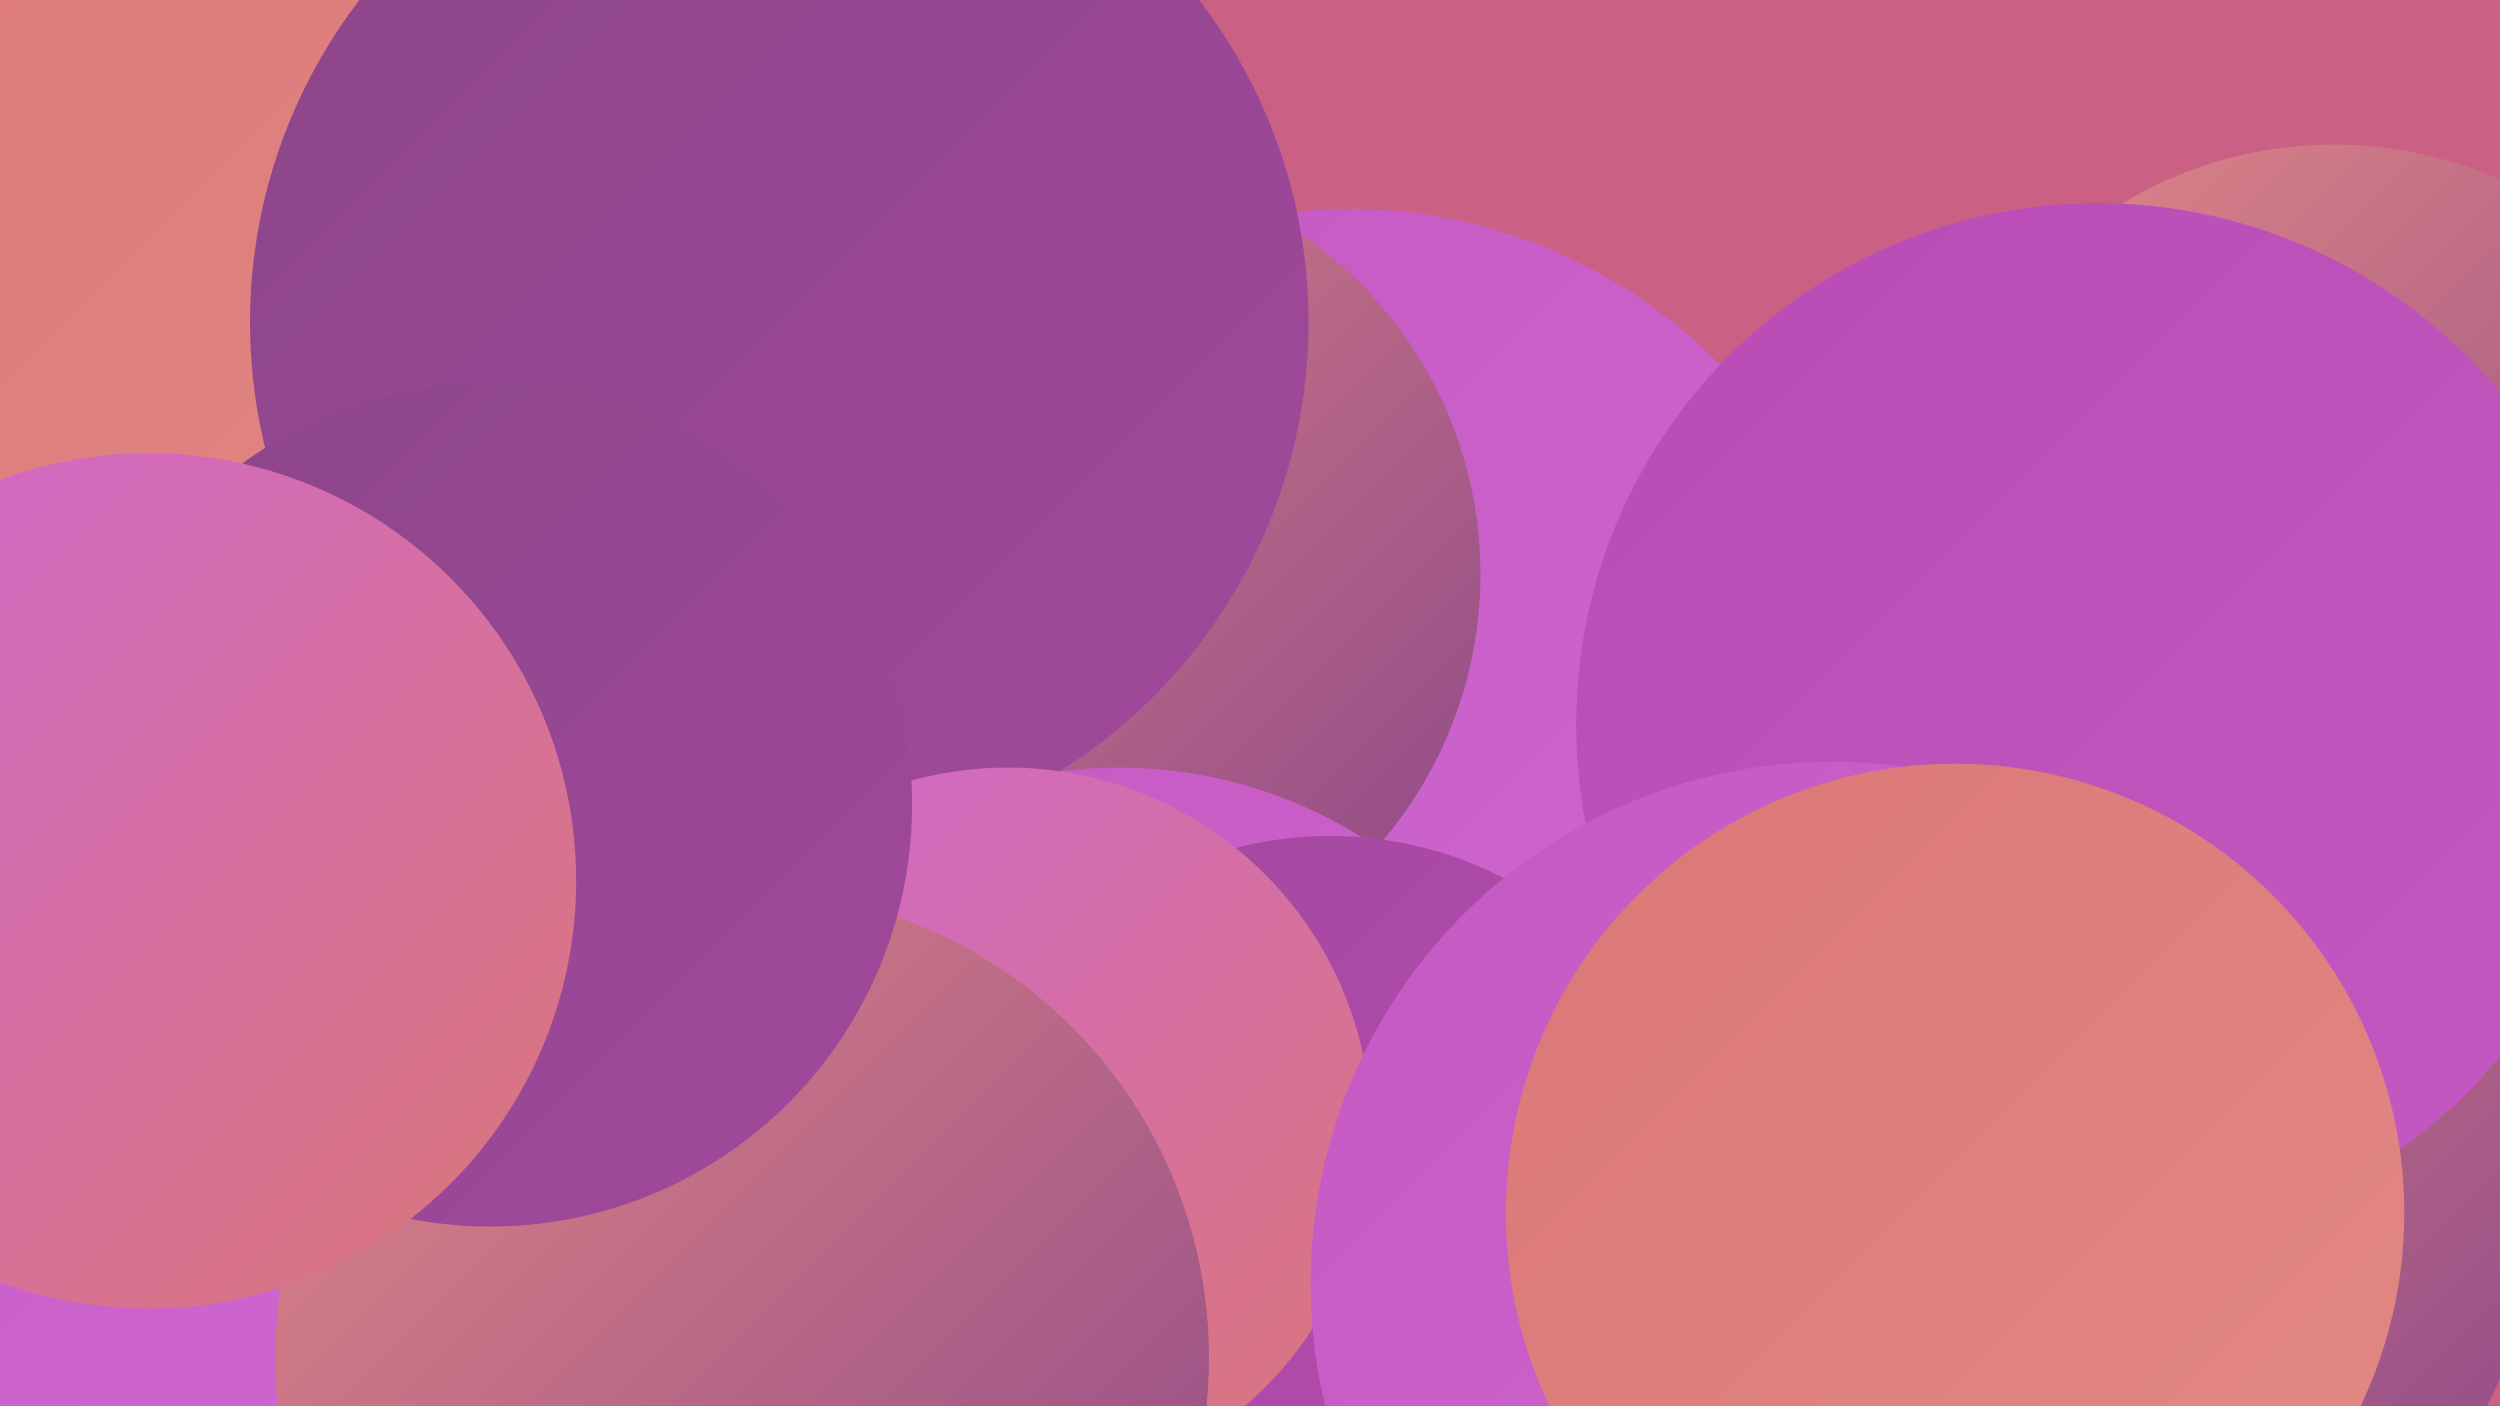
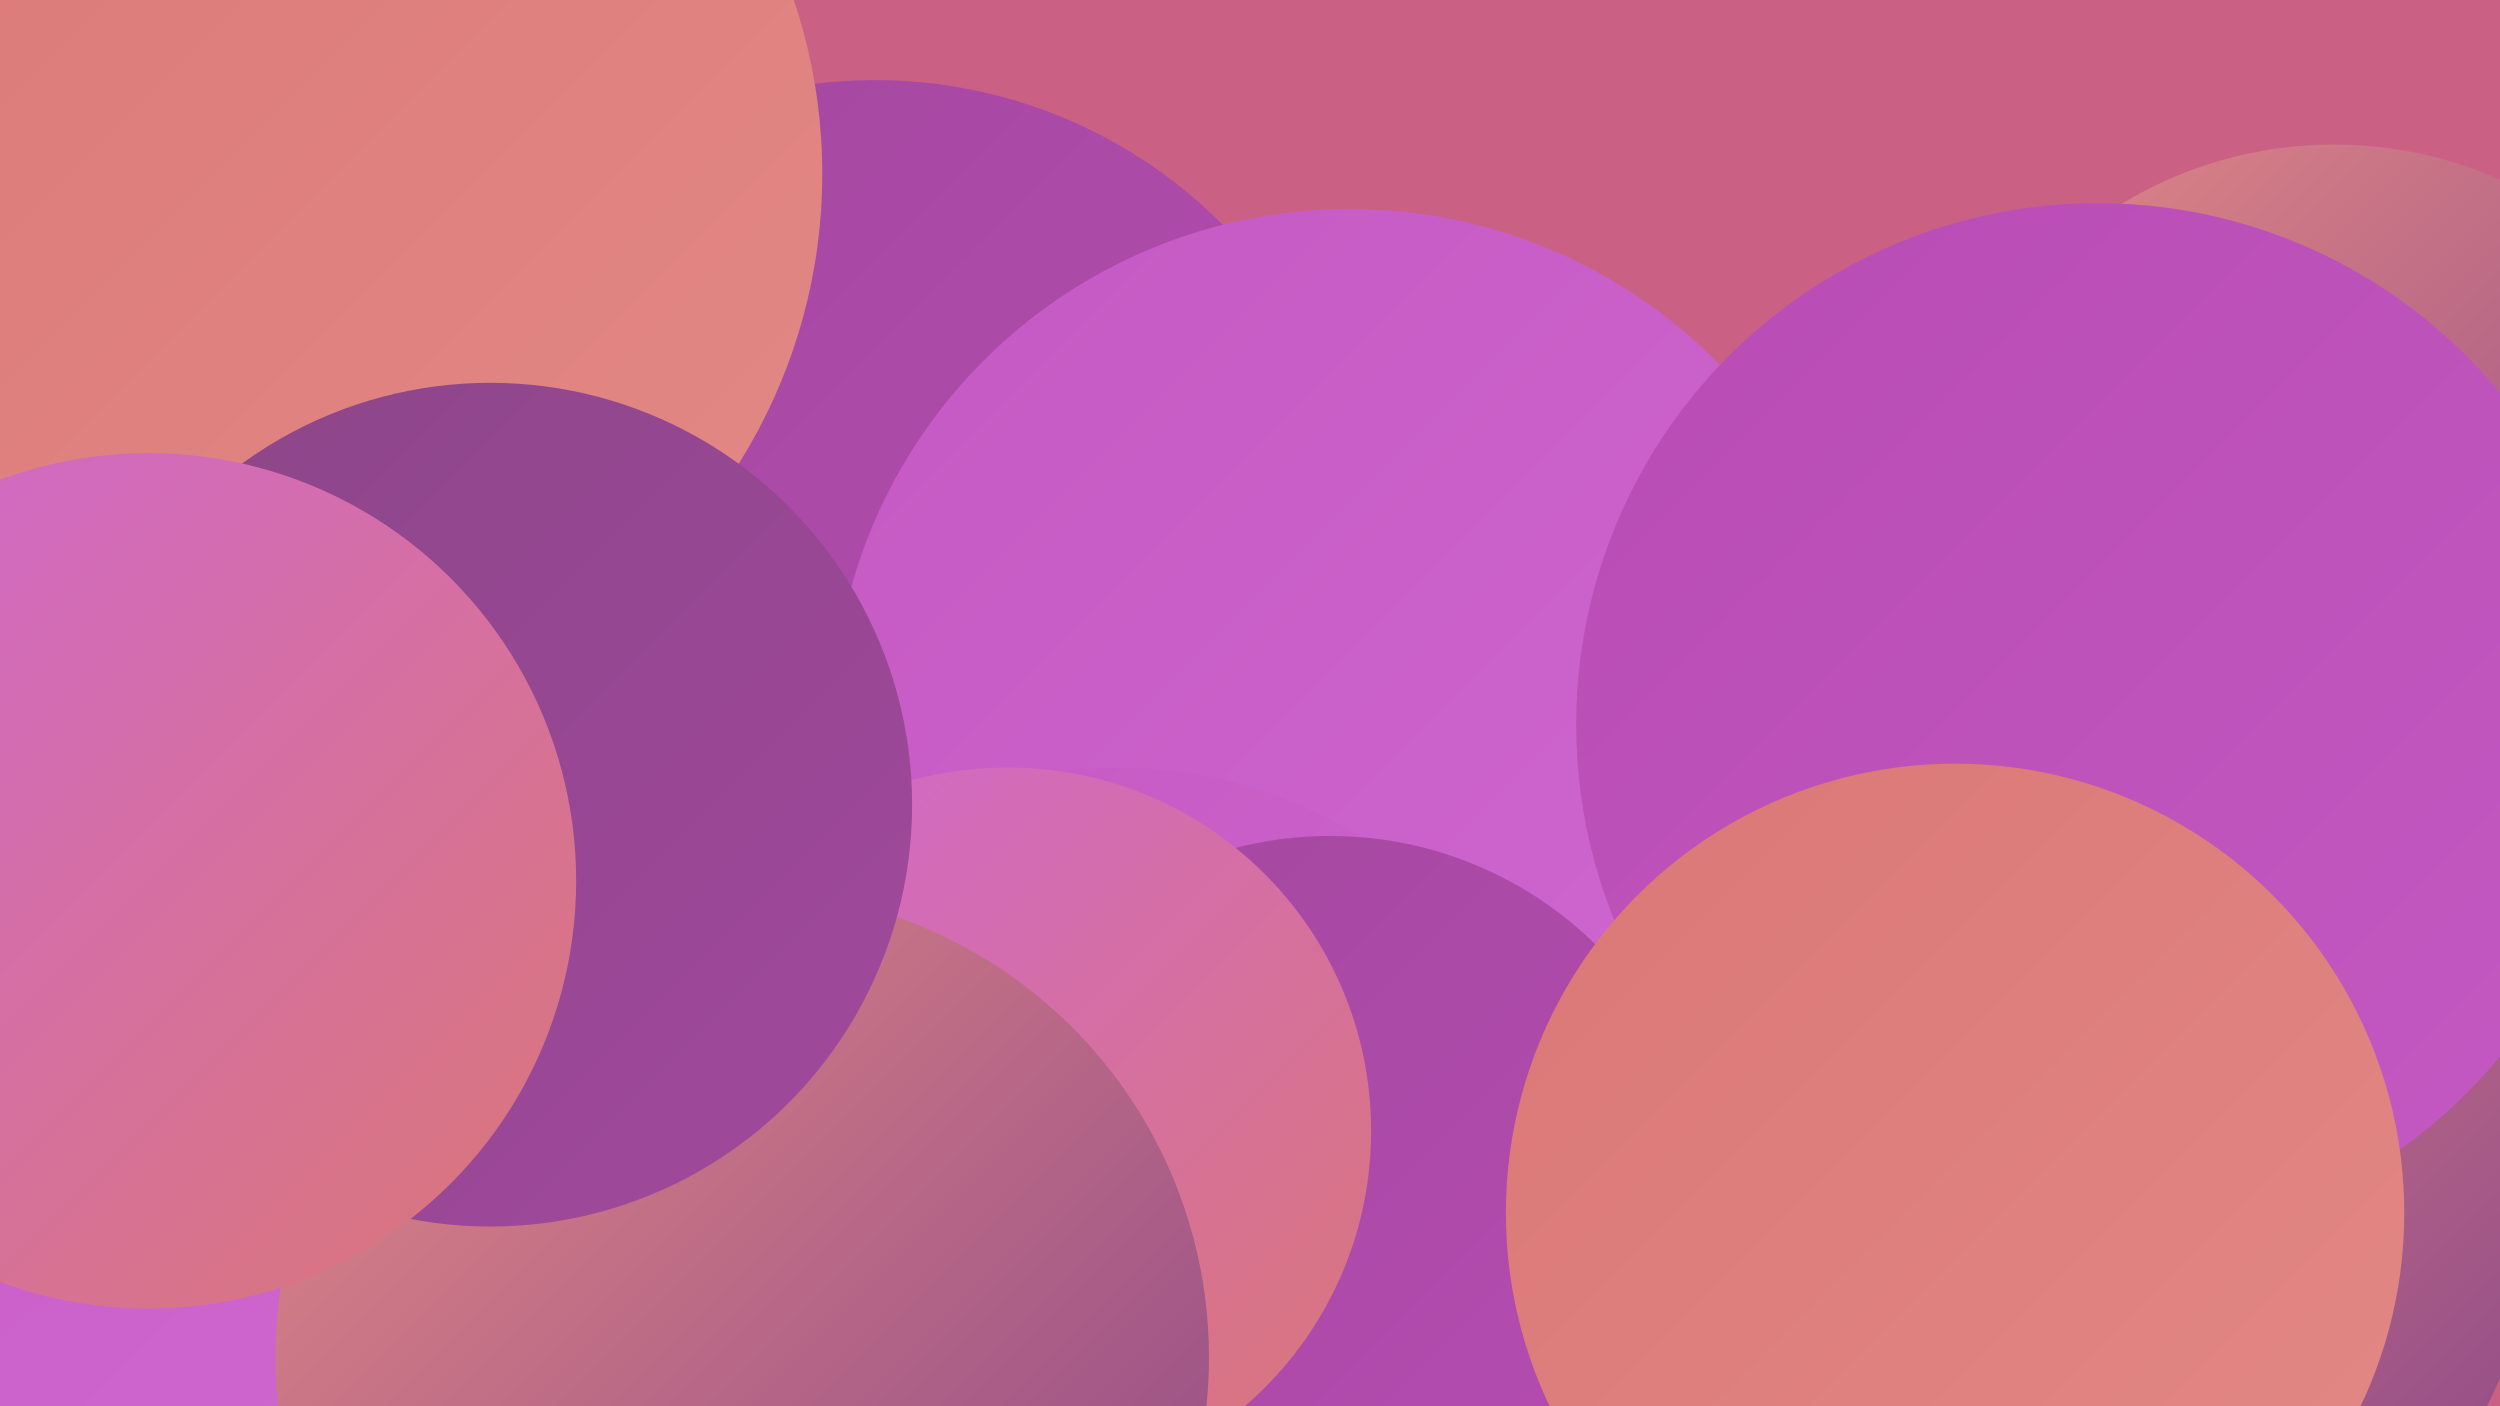
<svg xmlns="http://www.w3.org/2000/svg" width="1280" height="720">
  <defs>
    <linearGradient id="grad0" x1="0%" y1="0%" x2="100%" y2="100%">
      <stop offset="0%" style="stop-color:#8b4687;stop-opacity:1" />
      <stop offset="100%" style="stop-color:#a2489e;stop-opacity:1" />
    </linearGradient>
    <linearGradient id="grad1" x1="0%" y1="0%" x2="100%" y2="100%">
      <stop offset="0%" style="stop-color:#a2489e;stop-opacity:1" />
      <stop offset="100%" style="stop-color:#b84cb4;stop-opacity:1" />
    </linearGradient>
    <linearGradient id="grad2" x1="0%" y1="0%" x2="100%" y2="100%">
      <stop offset="0%" style="stop-color:#b84cb4;stop-opacity:1" />
      <stop offset="100%" style="stop-color:#c559c3;stop-opacity:1" />
    </linearGradient>
    <linearGradient id="grad3" x1="0%" y1="0%" x2="100%" y2="100%">
      <stop offset="0%" style="stop-color:#c559c3;stop-opacity:1" />
      <stop offset="100%" style="stop-color:#d067d0;stop-opacity:1" />
    </linearGradient>
    <linearGradient id="grad4" x1="0%" y1="0%" x2="100%" y2="100%">
      <stop offset="0%" style="stop-color:#d067d0;stop-opacity:1" />
      <stop offset="100%" style="stop-color:#da7776;stop-opacity:1" />
    </linearGradient>
    <linearGradient id="grad5" x1="0%" y1="0%" x2="100%" y2="100%">
      <stop offset="0%" style="stop-color:#da7776;stop-opacity:1" />
      <stop offset="100%" style="stop-color:#e38986;stop-opacity:1" />
    </linearGradient>
    <linearGradient id="grad6" x1="0%" y1="0%" x2="100%" y2="100%">
      <stop offset="0%" style="stop-color:#e38986;stop-opacity:1" />
      <stop offset="100%" style="stop-color:#8b4687;stop-opacity:1" />
    </linearGradient>
  </defs>
  <rect width="1280" height="720" fill="#cb6085" />
  <circle cx="448" cy="292" r="251" fill="url(#grad1)" />
  <circle cx="691" cy="372" r="265" fill="url(#grad3)" />
  <circle cx="1071" cy="617" r="227" fill="url(#grad6)" />
  <circle cx="208" cy="515" r="257" fill="url(#grad4)" />
-   <circle cx="129" cy="466" r="277" fill="url(#grad4)" />
-   <circle cx="547" cy="294" r="211" fill="url(#grad6)" />
  <circle cx="142" cy="89" r="279" fill="url(#grad5)" />
  <circle cx="1195" cy="284" r="210" fill="url(#grad6)" />
  <circle cx="77" cy="501" r="253" fill="url(#grad3)" />
  <circle cx="573" cy="627" r="234" fill="url(#grad3)" />
-   <circle cx="399" cy="165" r="271" fill="url(#grad0)" />
  <circle cx="681" cy="622" r="194" fill="url(#grad1)" />
  <circle cx="449" cy="591" r="180" fill="url(#grad0)" />
  <circle cx="1074" cy="371" r="267" fill="url(#grad2)" />
  <circle cx="516" cy="579" r="186" fill="url(#grad4)" />
-   <circle cx="938" cy="657" r="267" fill="url(#grad3)" />
  <circle cx="380" cy="695" r="239" fill="url(#grad6)" />
  <circle cx="251" cy="412" r="216" fill="url(#grad0)" />
  <circle cx="1001" cy="621" r="230" fill="url(#grad5)" />
  <circle cx="76" cy="451" r="219" fill="url(#grad4)" />
</svg>